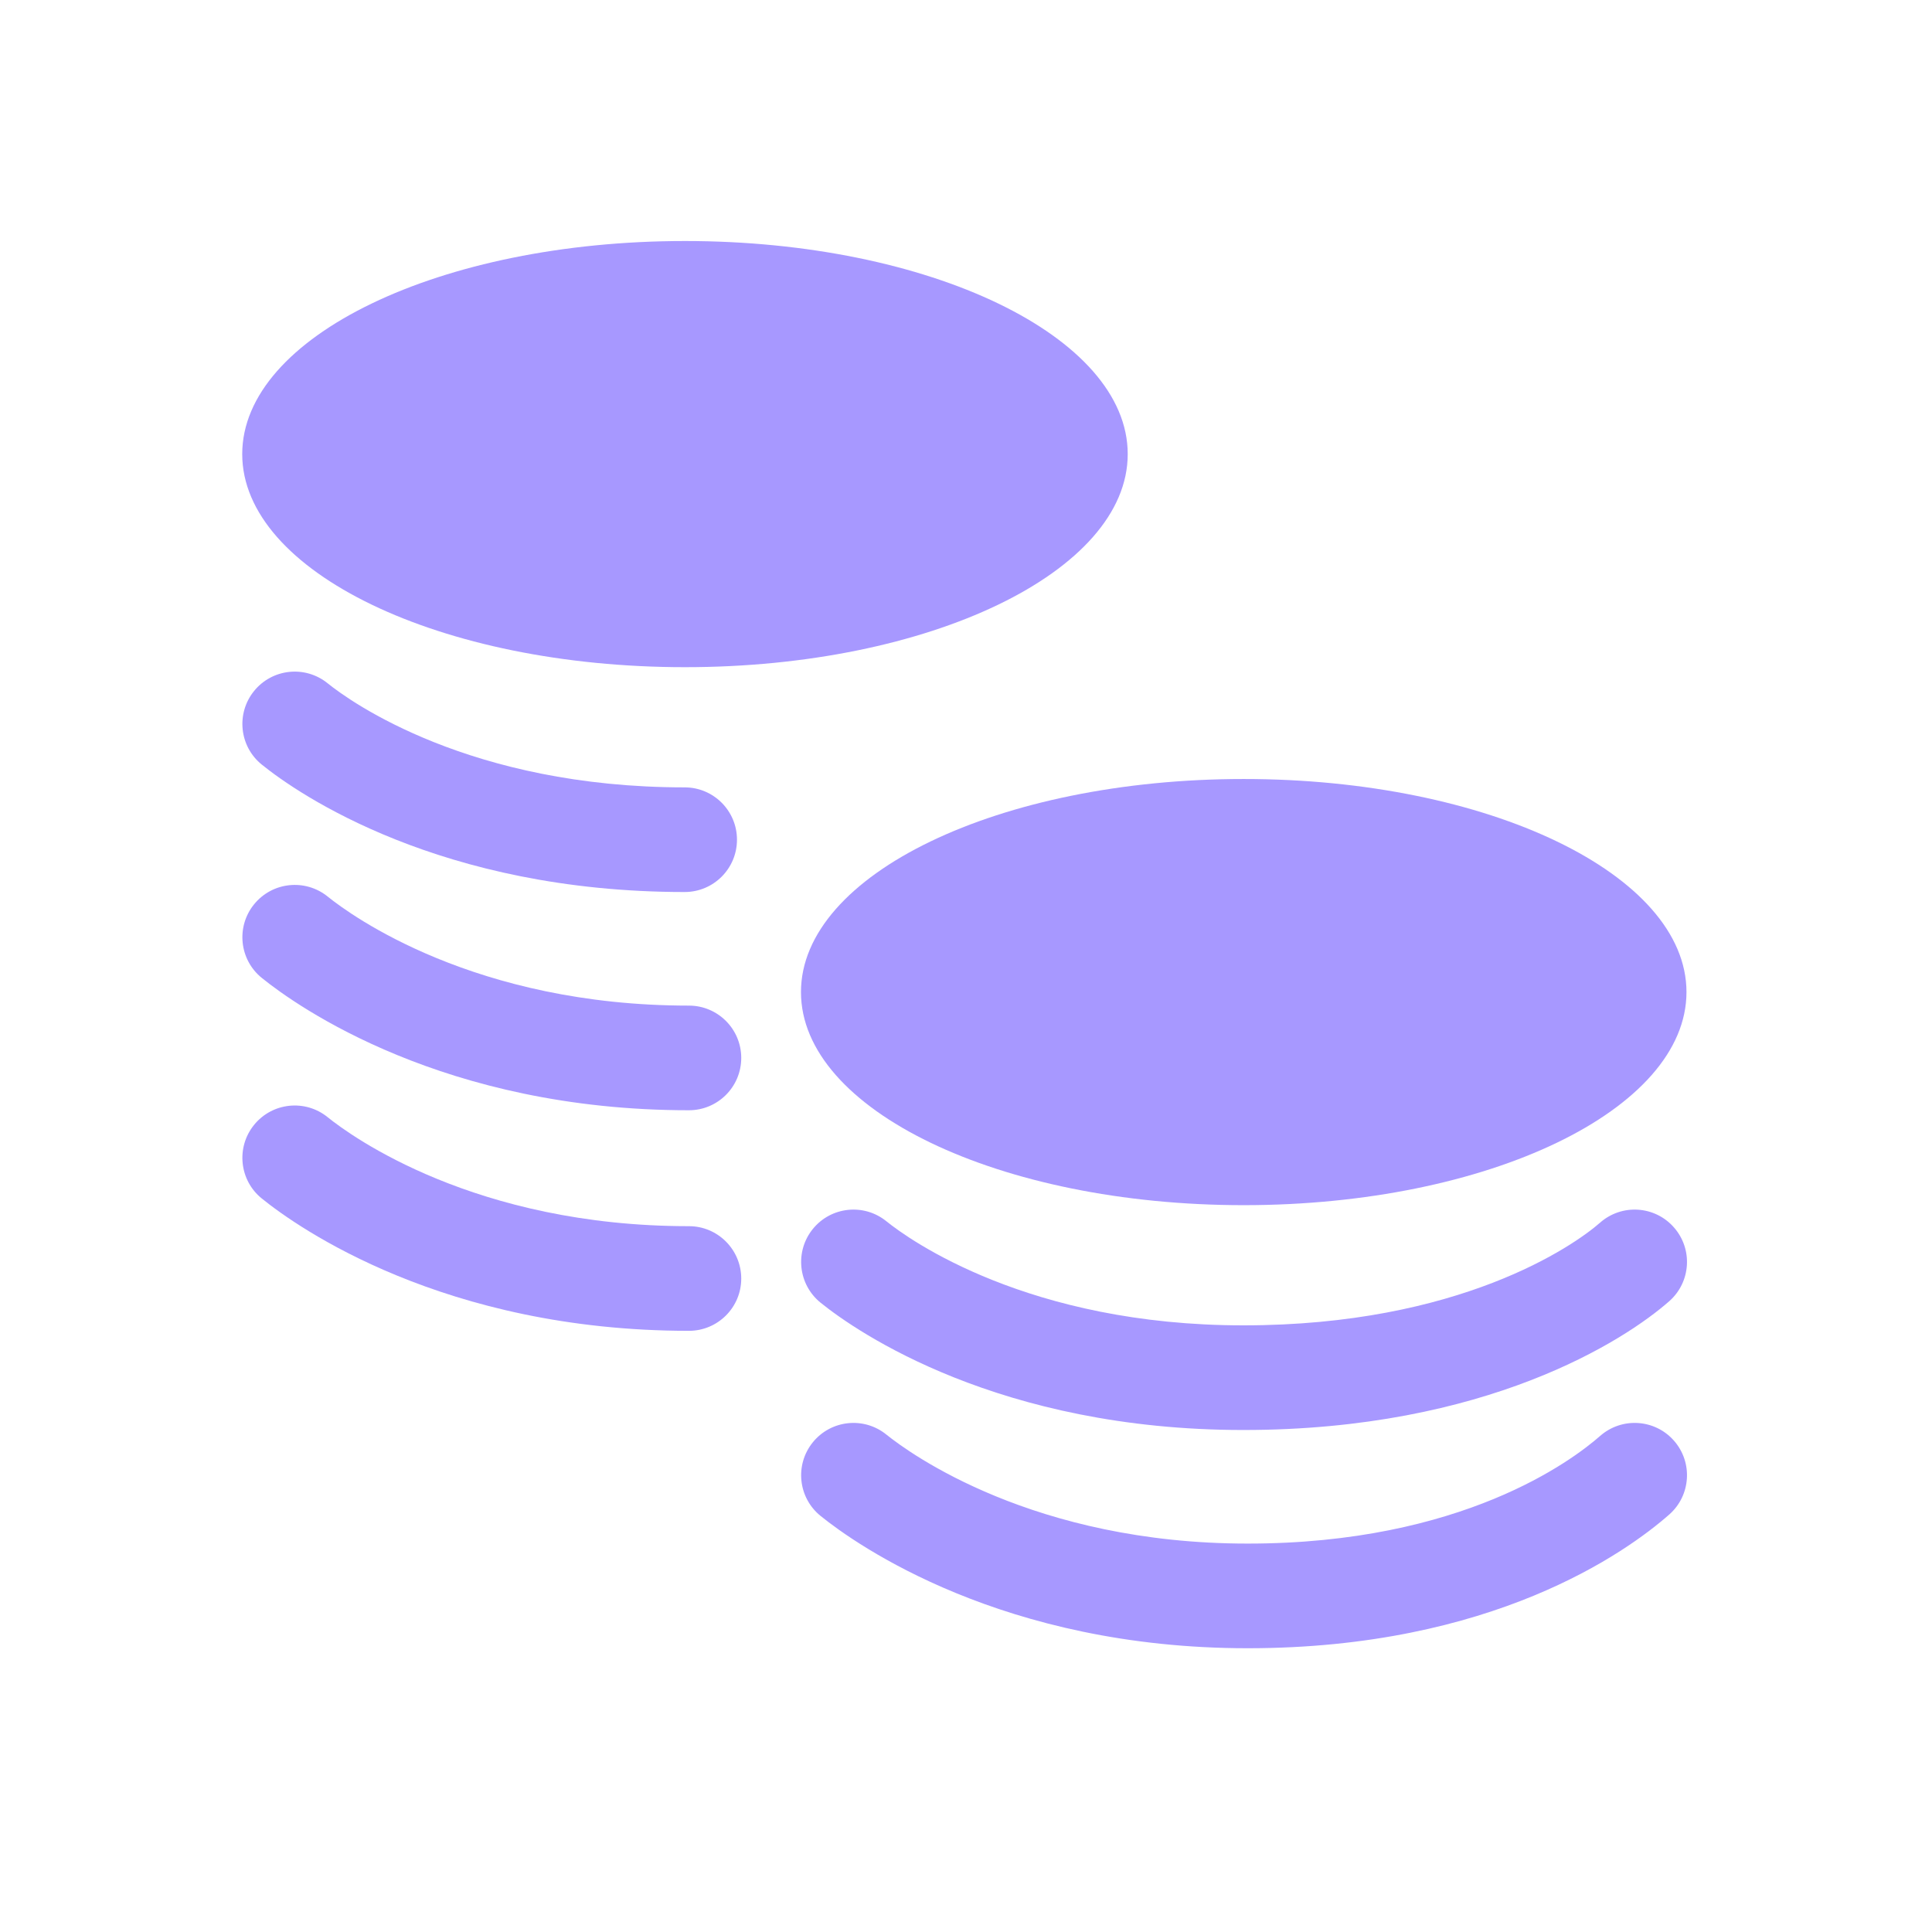
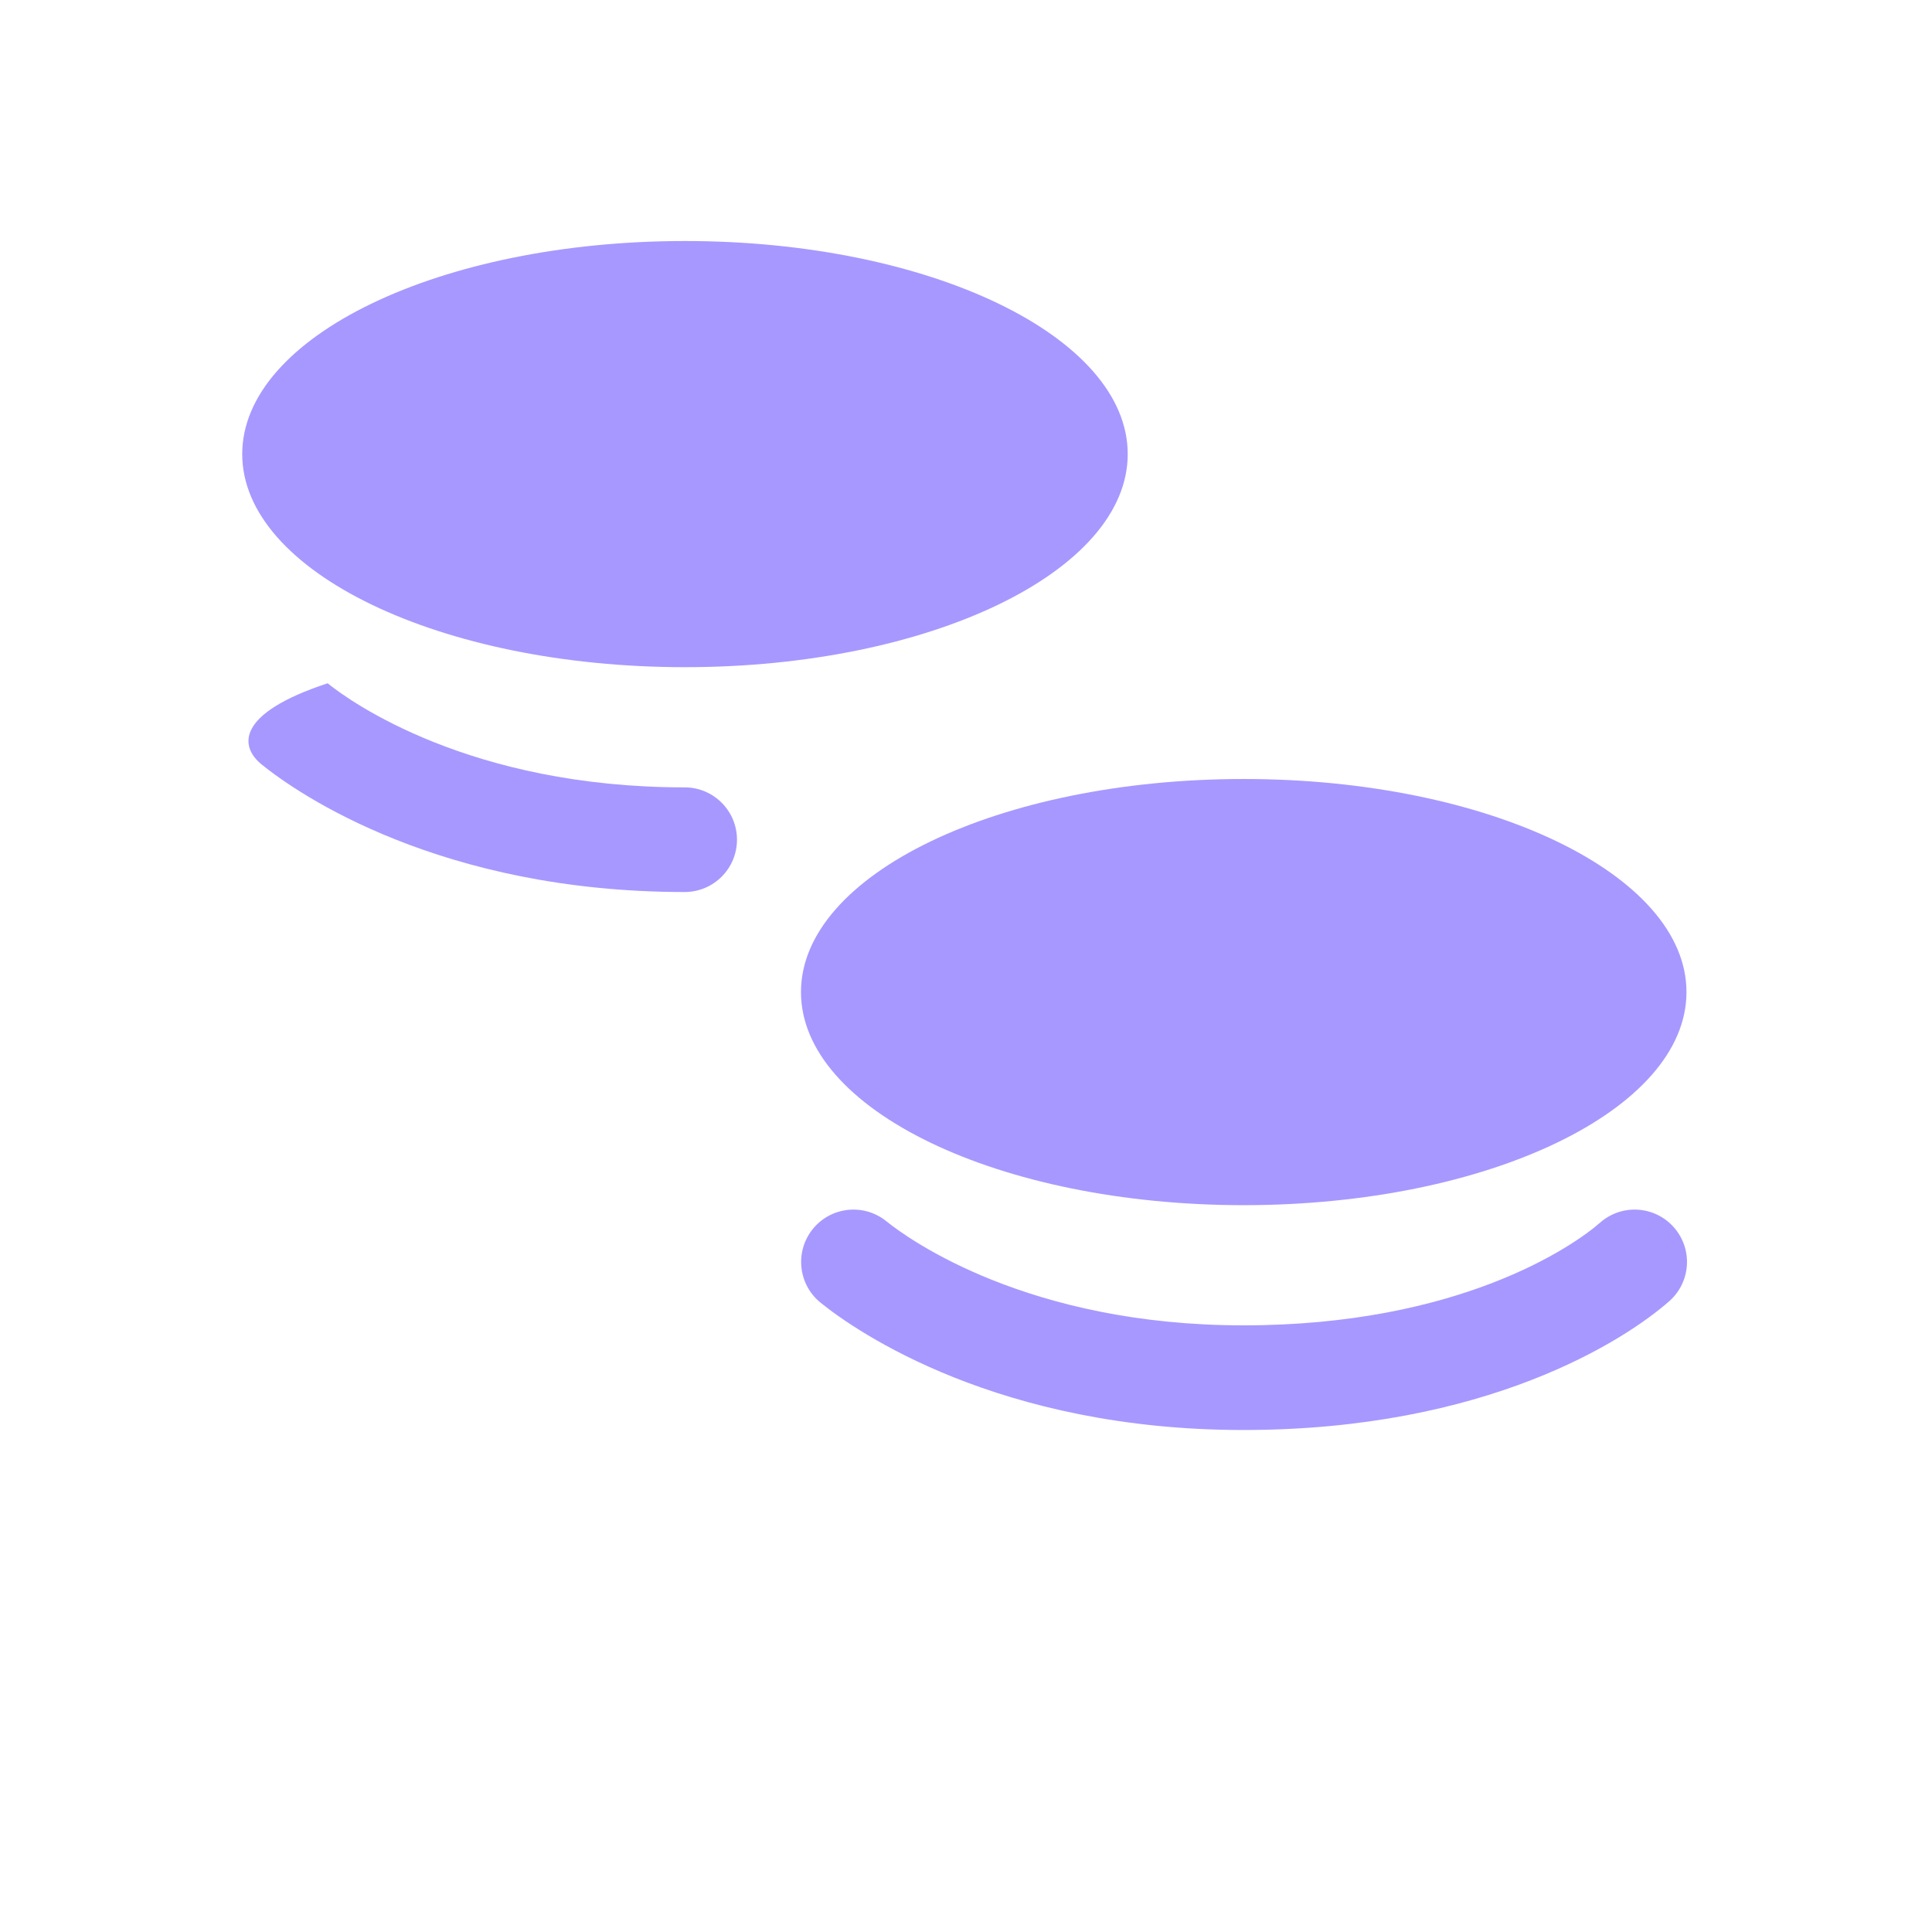
<svg xmlns="http://www.w3.org/2000/svg" width="24" height="24" viewBox="0 0 24 24" fill="none">
  <path d="M14.009 5.641C14.009 7.102 11.547 8.288 8.509 8.288C5.472 8.288 3.009 7.102 3.009 5.641C3.009 4.179 5.472 2.994 8.509 2.994C11.547 2.994 14.009 4.179 14.009 5.641Z" fill="#A798FF" />
  <path d="M20.95 12.324C20.95 13.786 18.488 14.971 15.45 14.971C12.412 14.971 9.95 13.786 9.95 12.324C9.95 10.862 12.412 9.677 15.45 9.677C18.488 9.677 20.95 10.862 20.95 12.324Z" fill="#A798FF" />
  <path d="M10.097 15.267C10.323 14.988 10.732 14.945 11.011 15.171C11.295 15.401 12.779 16.464 15.446 16.464C18.13 16.464 19.549 15.477 19.877 15.188C20.147 14.951 20.557 14.977 20.794 15.247C21.032 15.517 21.005 15.927 20.736 16.164C20.182 16.652 18.461 17.764 15.446 17.764C12.413 17.764 10.65 16.552 10.193 16.182C9.914 15.956 9.871 15.546 10.097 15.267Z" fill="#A798FF" />
-   <path d="M11.011 17.821C10.732 17.595 10.323 17.638 10.097 17.917C9.871 18.196 9.914 18.605 10.193 18.831C10.642 19.194 12.458 20.475 15.499 20.475C18.534 20.475 20.198 19.287 20.736 18.814C21.005 18.577 21.032 18.166 20.794 17.896C20.557 17.627 20.147 17.601 19.877 17.838C19.532 18.141 18.163 19.175 15.499 19.175C12.841 19.175 11.304 18.057 11.011 17.821Z" fill="#A798FF" />
-   <path d="M4.07 8.488C3.791 8.262 3.382 8.305 3.156 8.584C2.93 8.863 2.973 9.273 3.252 9.498C3.709 9.868 5.473 11.081 8.505 11.081C8.864 11.081 9.155 10.79 9.155 10.431C9.155 10.072 8.864 9.781 8.505 9.781C5.838 9.781 4.354 8.718 4.07 8.488Z" fill="#A798FF" />
-   <path d="M3.156 11.234C3.382 10.955 3.791 10.912 4.07 11.137C4.363 11.374 5.9 12.492 8.558 12.492C8.917 12.492 9.208 12.783 9.208 13.142C9.208 13.501 8.917 13.792 8.558 13.792C5.518 13.792 3.701 12.511 3.252 12.148C2.973 11.922 2.93 11.513 3.156 11.234Z" fill="#A798FF" />
-   <path d="M4.07 13.878C3.791 13.652 3.382 13.695 3.156 13.974C2.93 14.253 2.973 14.663 3.252 14.888C3.701 15.252 5.518 16.532 8.558 16.532C8.917 16.532 9.208 16.241 9.208 15.883C9.208 15.524 8.917 15.232 8.558 15.232C5.9 15.232 4.363 14.115 4.07 13.878Z" fill="#A798FF" />
+   <path d="M4.07 8.488C2.93 8.863 2.973 9.273 3.252 9.498C3.709 9.868 5.473 11.081 8.505 11.081C8.864 11.081 9.155 10.79 9.155 10.431C9.155 10.072 8.864 9.781 8.505 9.781C5.838 9.781 4.354 8.718 4.07 8.488Z" fill="#A798FF" />
</svg>